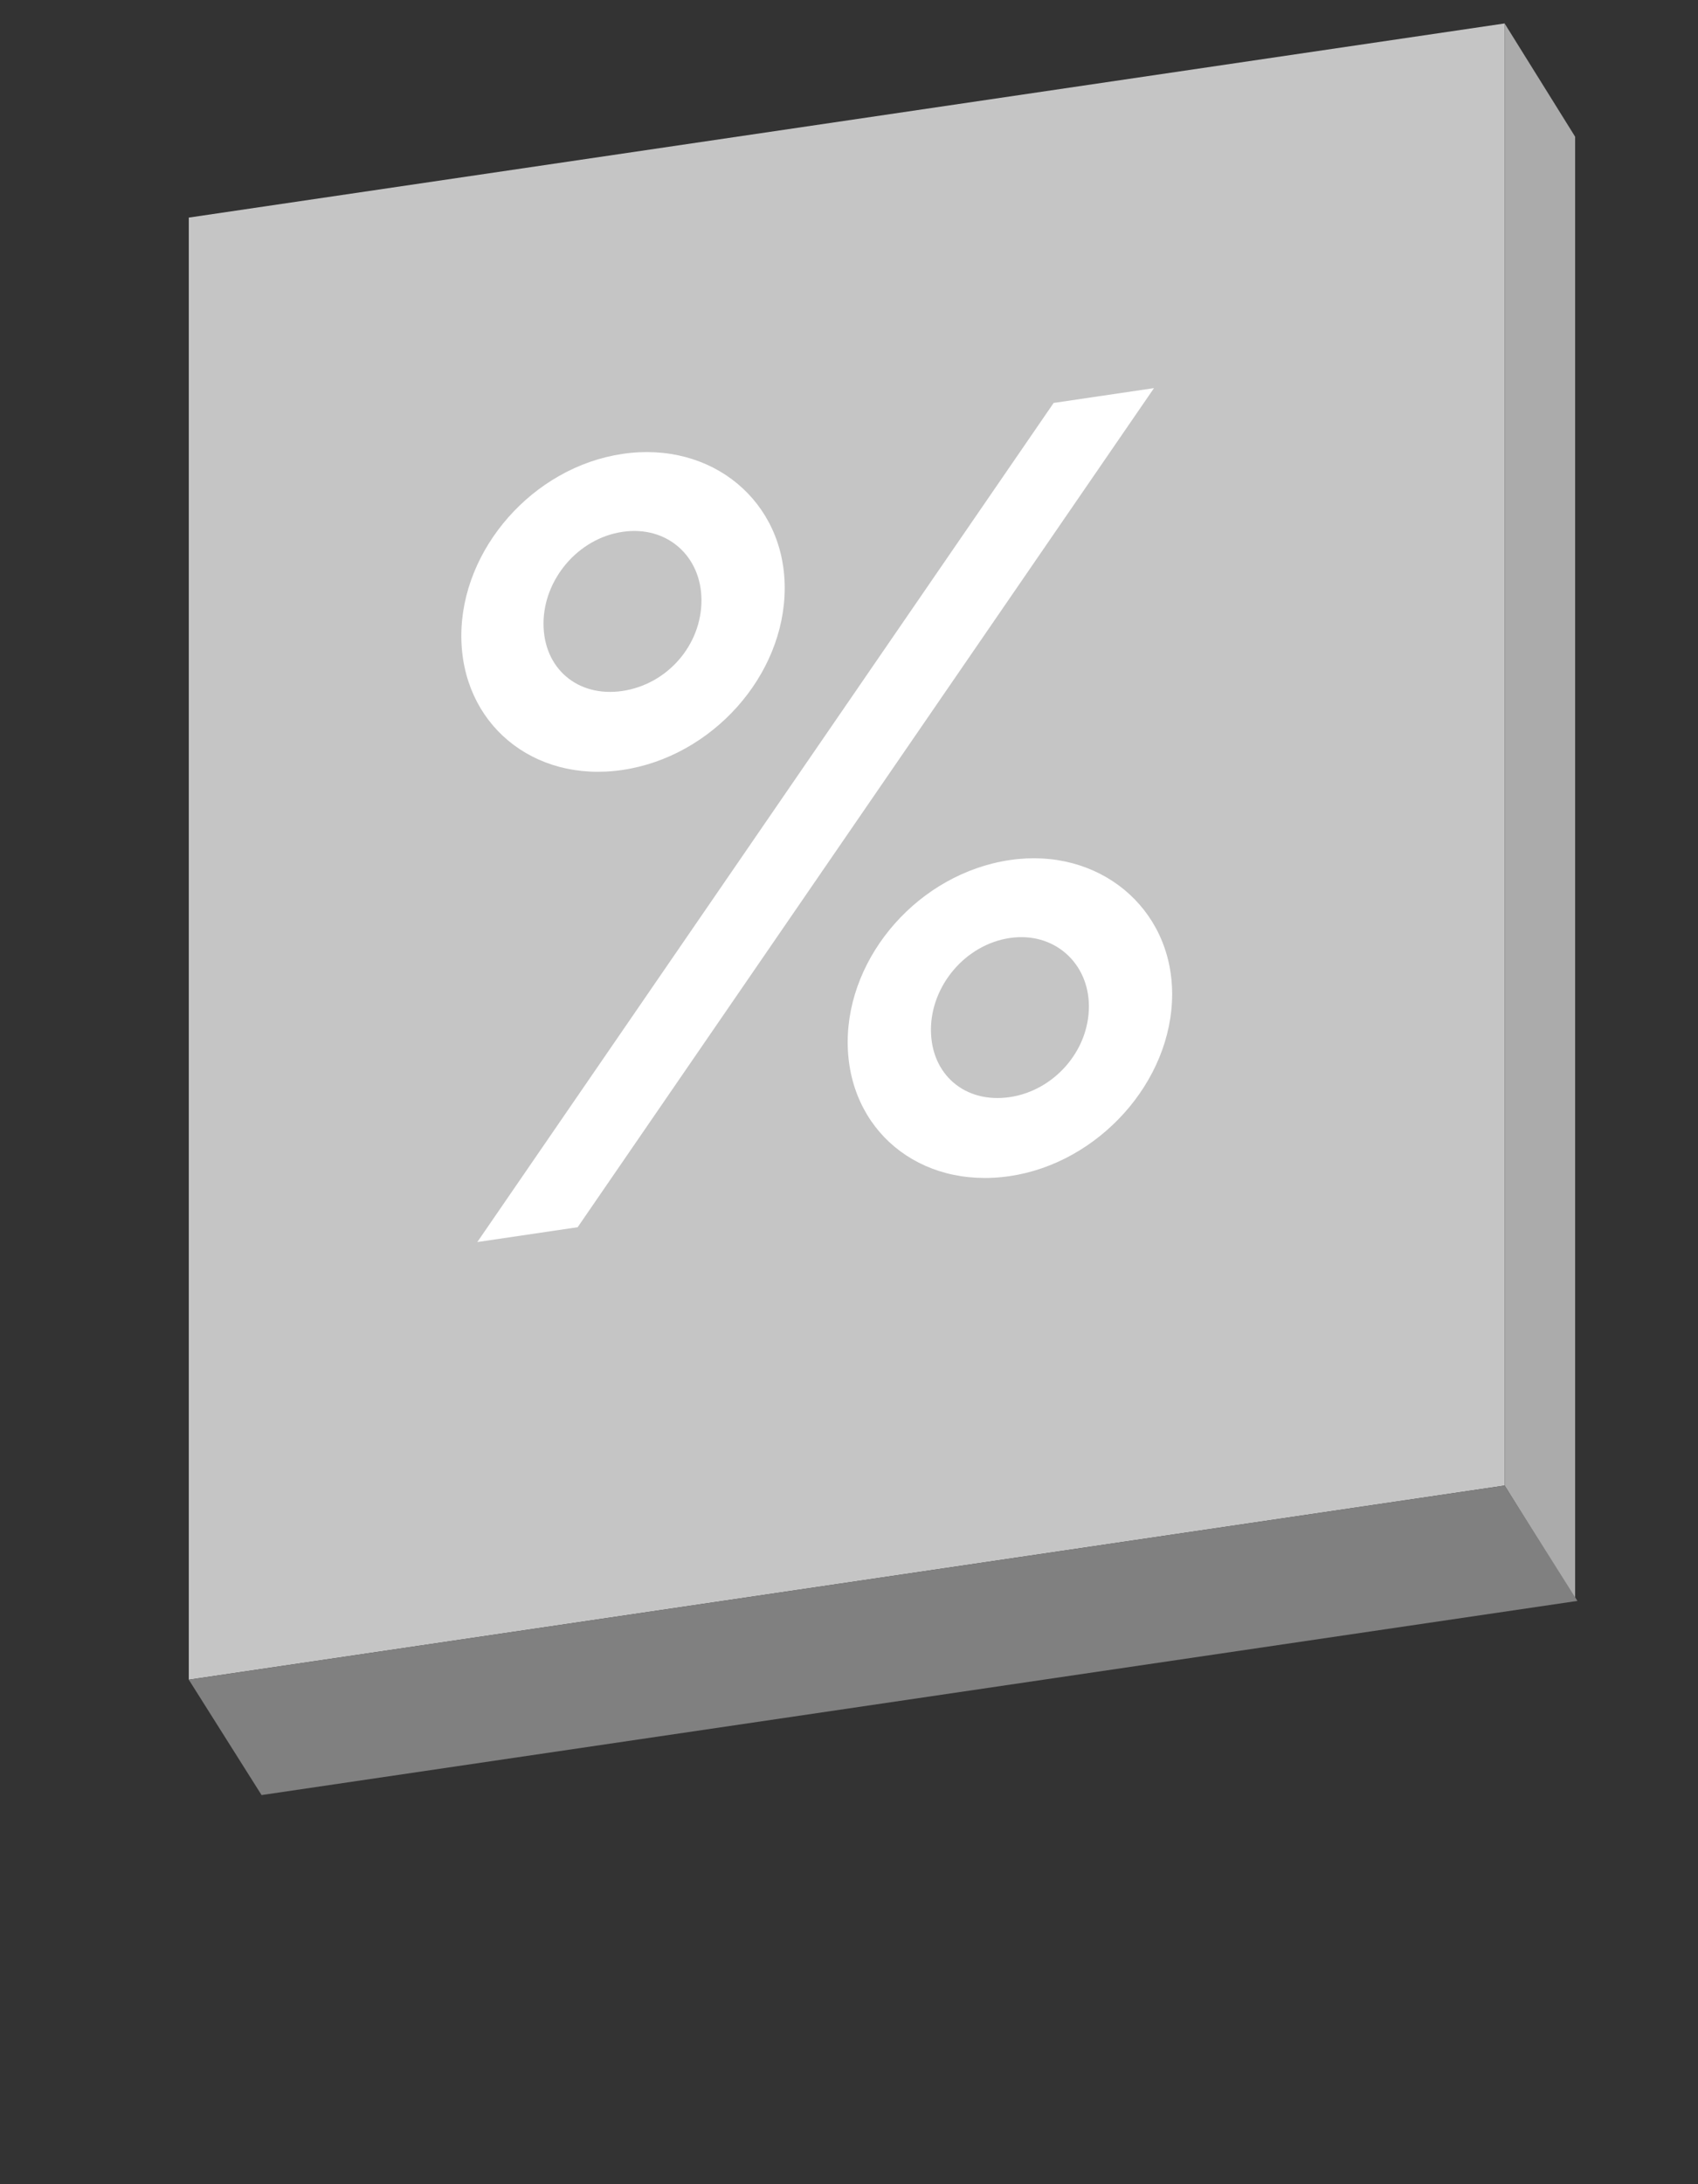
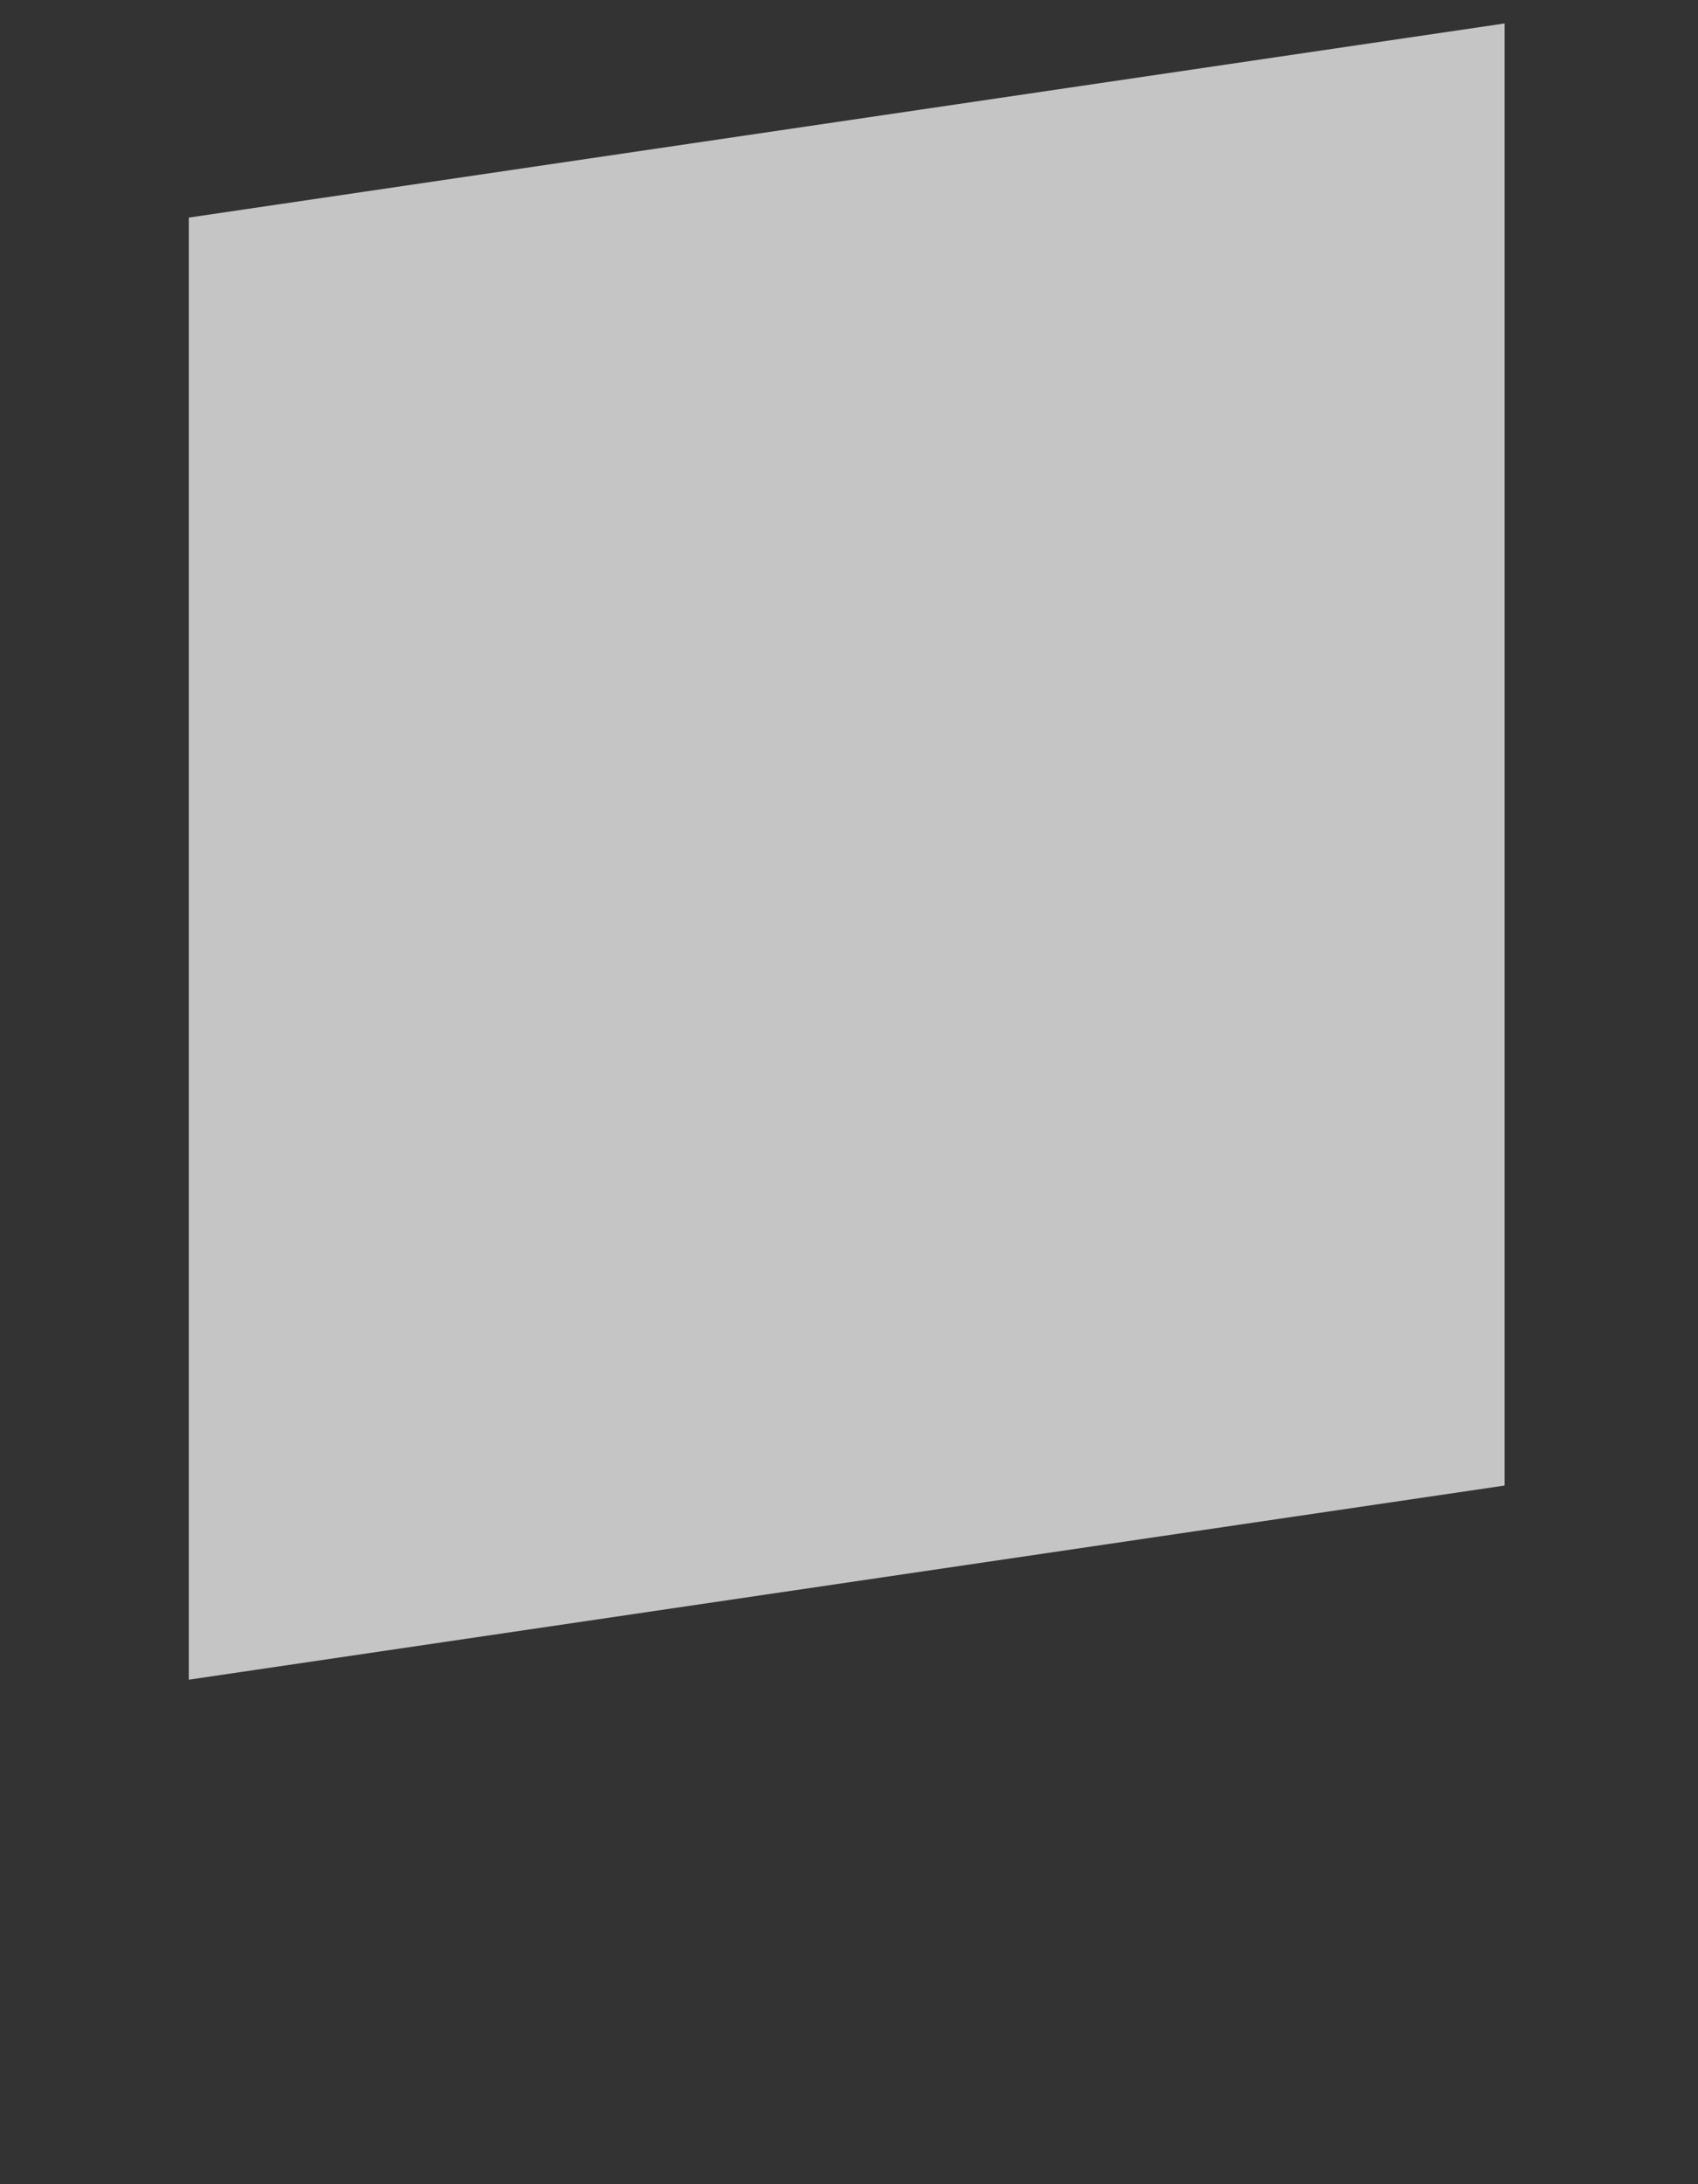
<svg xmlns="http://www.w3.org/2000/svg" xmlns:ns1="http://www.inkscape.org/namespaces/inkscape" xmlns:ns2="http://sodipodi.sourceforge.net/DTD/sodipodi-0.dtd" width="70" height="90" viewBox="0 0 70 90" id="svg3357" version="1.1" ns1:version="0.91 r13725" ns2:docname="picto-etudes-des-couts.svg">
  <rect x="0" y="0" width="70" height="90" fill="#333333" stroke="none" />
  <defs id="defs3359" />
  <ns2:namedview id="base" pagecolor="#ffffff" bordercolor="#666666" borderopacity="1.0" ns1:pageopacity="0.0" ns1:pageshadow="2" ns1:zoom="2.17" ns1:cx="-42.926268" ns1:cy="67.834101" ns1:document-units="px" ns1:current-layer="layer1" showgrid="false" units="px" ns1:window-width="1920" ns1:window-height="1131" ns1:window-x="-8" ns1:window-y="-8" ns1:window-maximized="1" />
  <g ns1:label="Calque 1" ns1:groupmode="layer" id="layer1" transform="translate(0,-962.362)">
    <polygon points="234.377,-83.877 234.377,-144.123 288.622,-152.123 288.622,-91.877 " id="polygon110" style="fill:#c5c5c5" transform="translate(-226.594,1115.451)" />
-     <polygon points="291.529,-87.21 291.529,-147.456 288.622,-152.123 288.622,-91.877 " id="polygon112" style="fill:#ababab" transform="translate(-226.594,1115.451)" />
-     <polygon points="234.377,-83.877 237.377,-79.123 291.622,-87.123 288.622,-91.877 " id="polygon114" style="fill:#808080" transform="translate(-226.594,1115.451)" />
    <g id="g116" transform="translate(-226.594,1115.451)">
-       <path d="m 245.612,-126.892 c 0,-3.564 2.947,-6.948 6.644,-7.494 3.697,-0.546 6.688,1.959 6.688,5.523 0,3.608 -2.991,6.954 -6.688,7.5 -3.697,0.546 -6.644,-1.921 -6.644,-5.529 z m 24.419,-9.594 4.137,-0.611 -23.76,34.576 -4.137,0.611 23.76,-34.576 z m -14.519,8.131 c 0,-1.804 -1.408,-3.092 -3.256,-2.819 -1.848,0.273 -3.256,1.978 -3.256,3.781 0,1.848 1.408,3.048 3.256,2.775 1.848,-0.274 3.256,-1.889 3.256,-3.737 z m 12.716,10.704 c 3.652,-0.54 6.688,1.959 6.688,5.523 0,3.608 -3.035,6.96 -6.688,7.5 -3.74,0.553 -6.688,-1.916 -6.688,-5.523 0,-3.564 2.947,-6.948 6.688,-7.5 z m 0,9.768 c 1.804,-0.267 3.256,-1.89 3.256,-3.737 0,-1.804 -1.452,-3.085 -3.256,-2.819 -1.848,0.273 -3.256,1.978 -3.256,3.781 0,1.848 1.408,3.048 3.256,2.775 z" id="path118" ns1:connector-curvature="0" style="fill:#ffffff" />
-     </g>
+       </g>
  </g>
</svg>